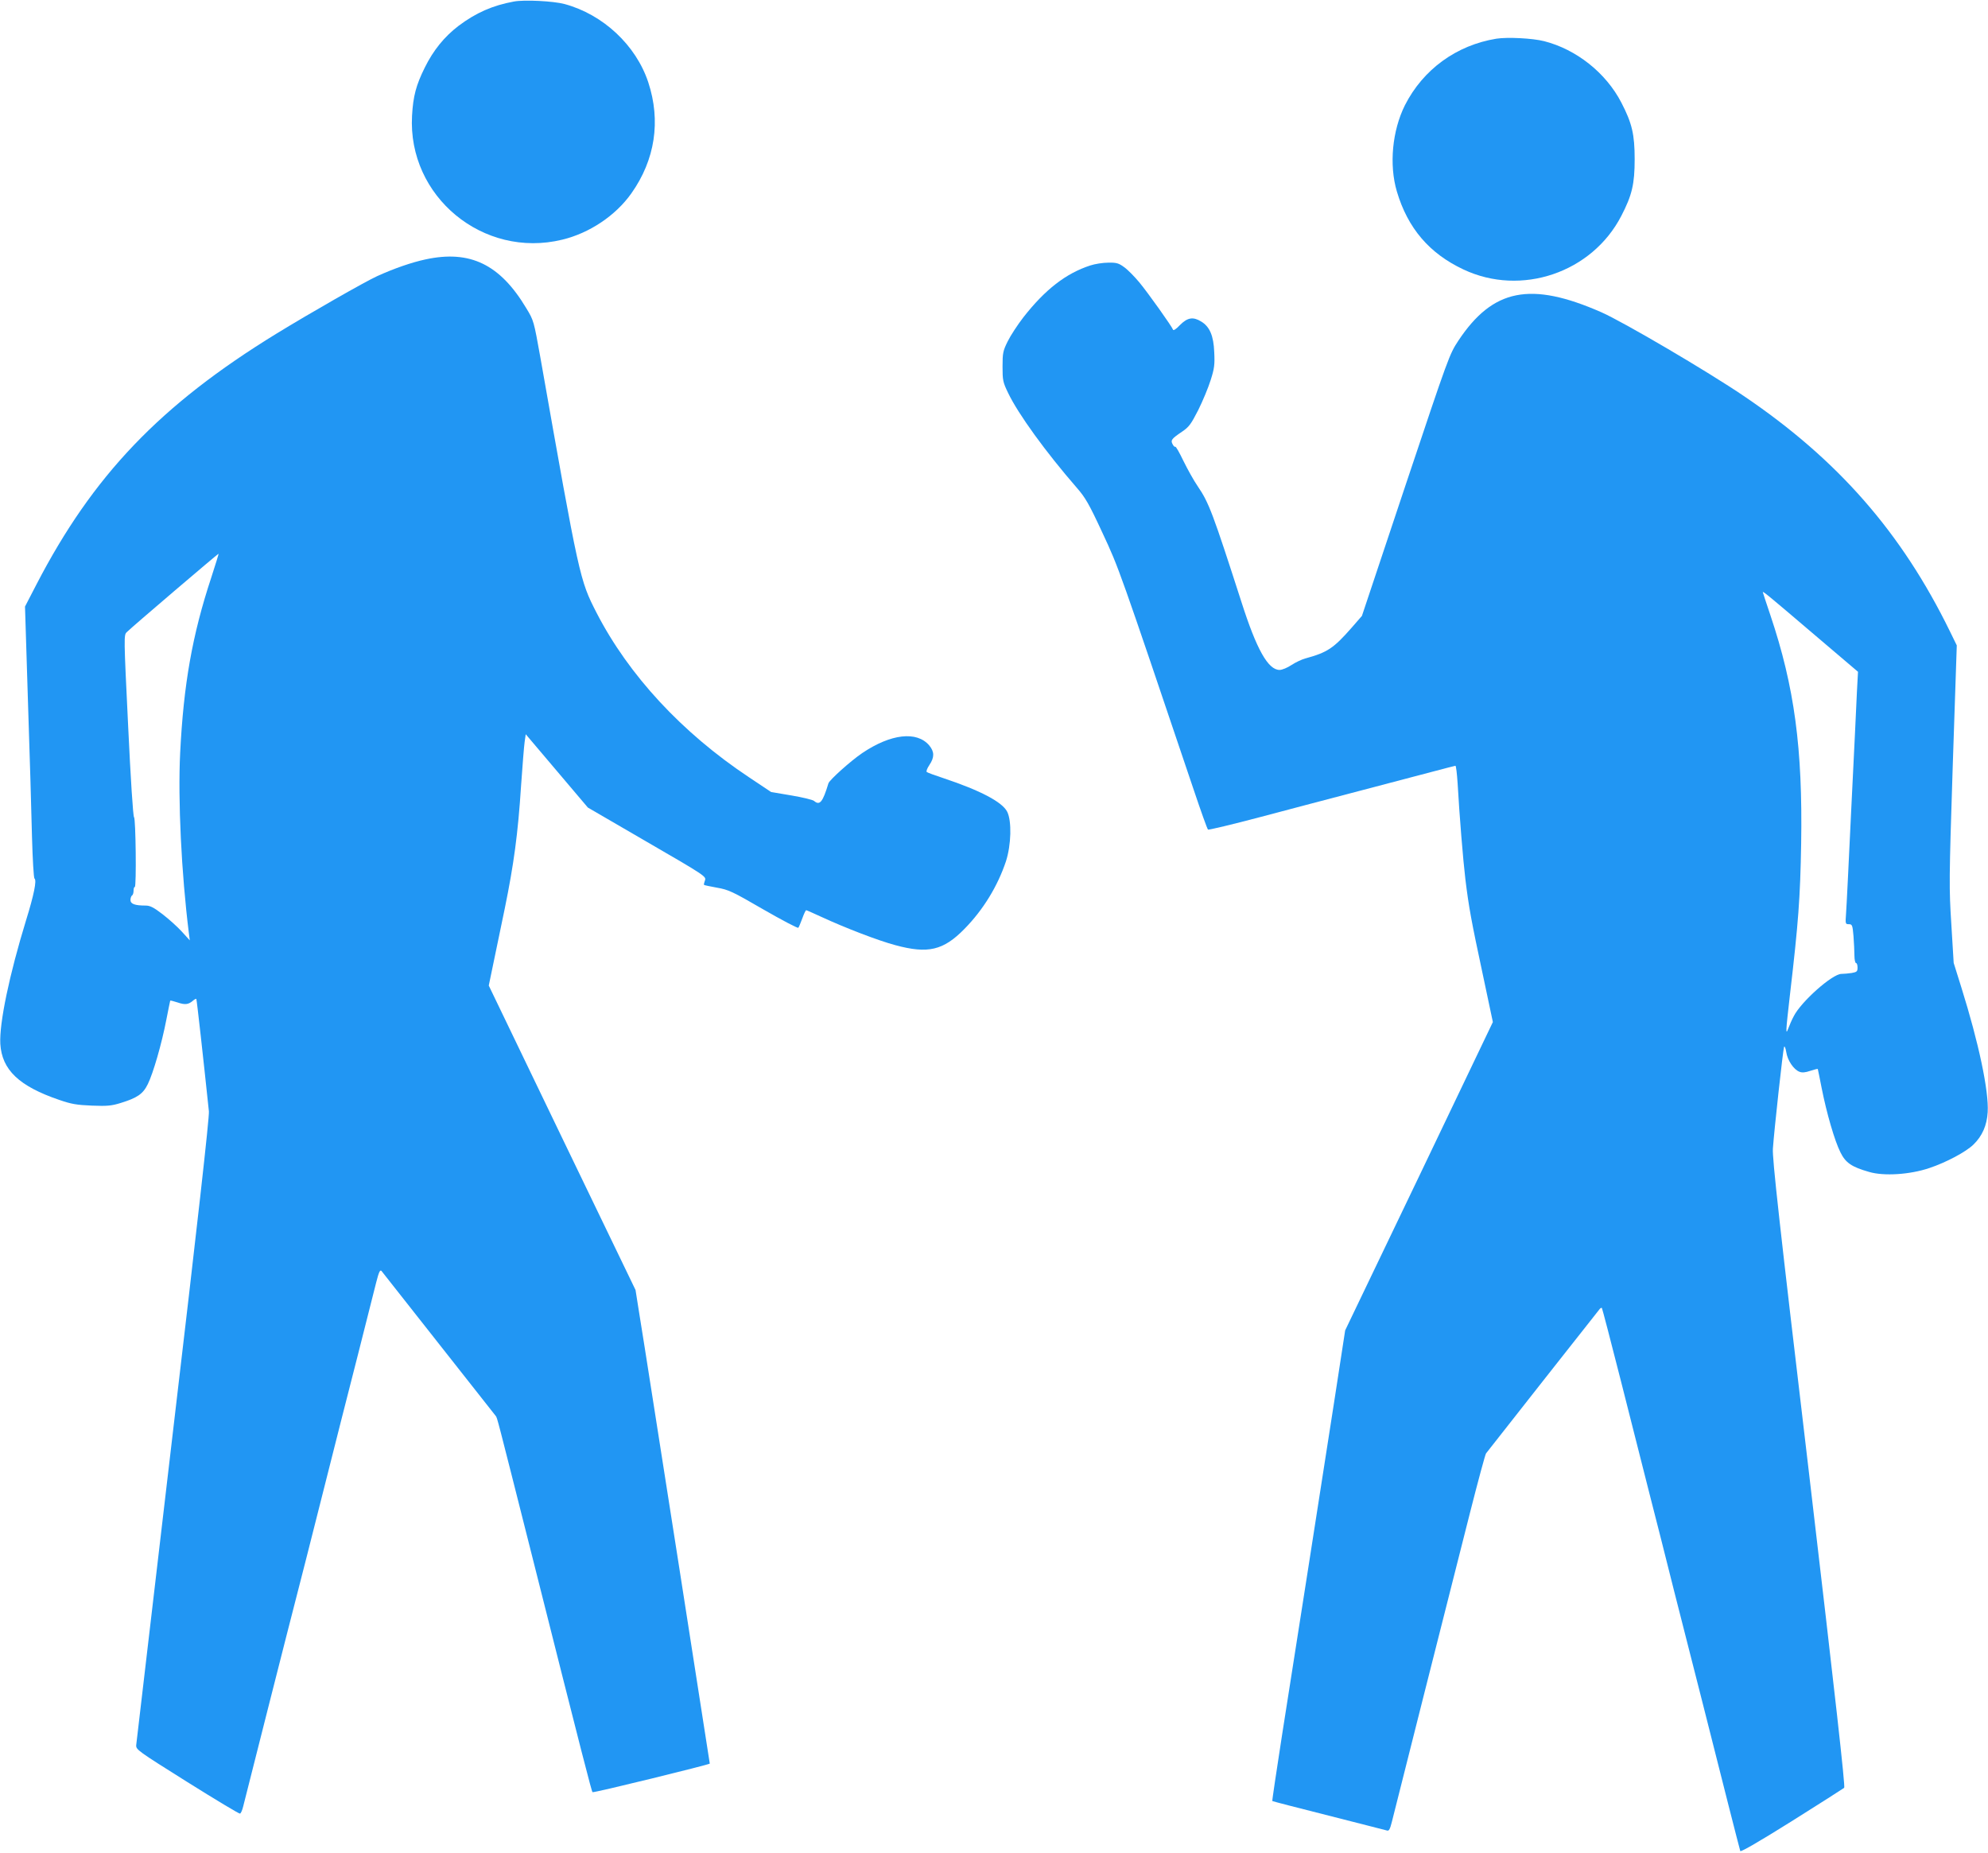
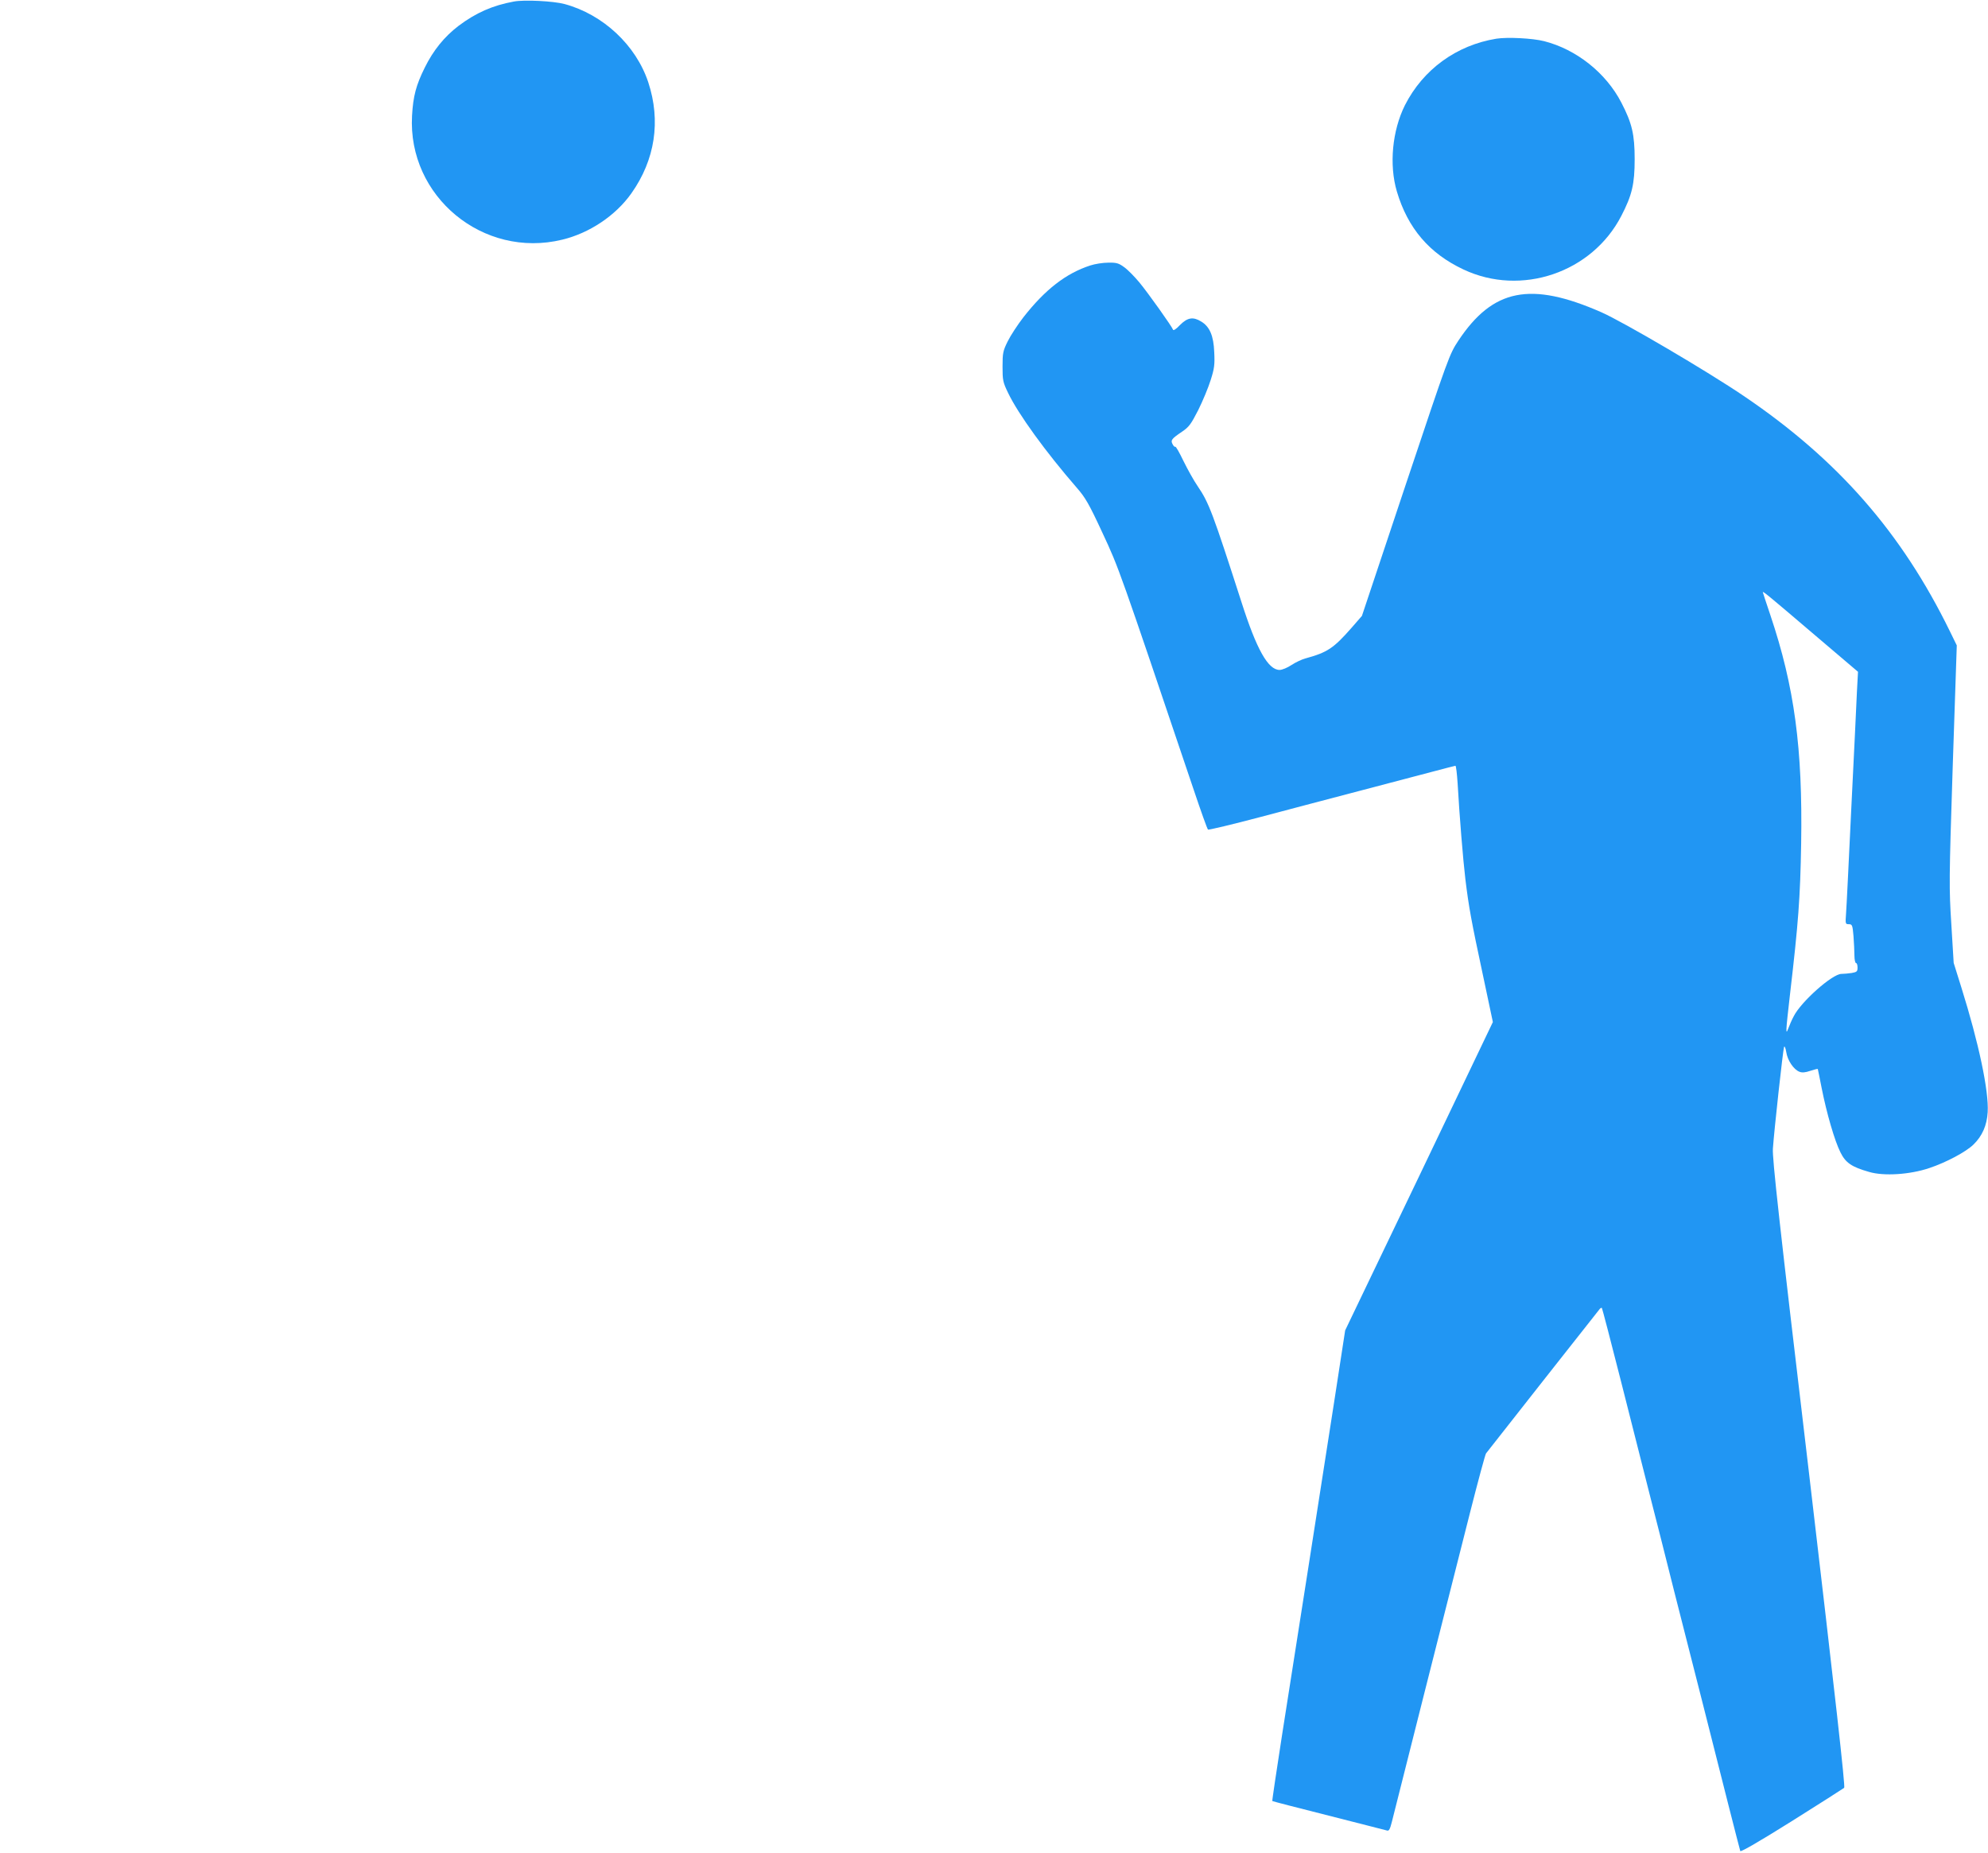
<svg xmlns="http://www.w3.org/2000/svg" version="1.0" width="1280pt" height="1193pt" viewBox="0 0 1280 1193" preserveAspectRatio="xMidYMid meet">
  <g transform="translate(0,1193) scale(0.1,-0.1)" fill="#2196f3" stroke="none">
-     <path d="M3308 11920 c-136 -25 -243 -72 -355 -156 -93 -71 -163 -158 -218 -269 -56 -113 -75 -184 -82 -310 -29 -520 458 -922 967 -798 175 42 344 155 445 298 153 216 191 466 109 715 -79 239 -291 437 -539 504 -70 19 -260 29 -327 16z" />
+     <path d="M3308 11920 c-136 -25 -243 -72 -355 -156 -93 -71 -163 -158 -218 -269 -56 -113 -75 -184 -82 -310 -29 -520 458 -922 967 -798 175 42 344 155 445 298 153 216 191 466 109 715 -79 239 -291 437 -539 504 -70 19 -260 29 -327 16" />
    <path d="M9635 11681 c-258 -42 -472 -198 -589 -428 -82 -164 -103 -384 -52 -556 70 -236 209 -399 429 -502 371 -175 827 -21 1016 345 69 133 86 205 86 365 0 160 -17 232 -86 365 -99 191 -289 342 -497 395 -75 19 -236 27 -307 16z" />
-     <path d="M2740 10260 c-89 -19 -202 -58 -312 -108 -77 -35 -431 -237 -648 -370 -748 -459 -1182 -913 -1546 -1616 l-73 -141 19 -610 c11 -336 23 -728 26 -873 4 -144 11 -265 16 -268 16 -10 -4 -107 -54 -268 -108 -352 -173 -663 -166 -796 10 -168 121 -273 379 -361 78 -27 113 -33 211 -37 99 -4 127 -1 185 17 107 33 144 58 175 122 34 69 89 258 119 414 13 66 24 121 25 123 1 2 23 -4 48 -12 47 -16 69 -14 99 12 9 8 19 13 21 11 3 -3 46 -390 81 -724 4 -33 -76 -747 -230 -2050 -129 -1100 -236 -2013 -238 -2030 -2 -29 8 -36 328 -237 182 -114 335 -206 340 -204 6 1 15 22 21 47 6 24 80 314 163 644 84 330 165 650 181 710 16 61 90 351 164 645 74 294 178 704 231 910 52 206 105 414 117 463 17 67 25 84 34 75 8 -10 695 -882 736 -934 10 -14 2 17 232 -894 334 -1326 385 -1522 391 -1528 6 -6 755 178 755 184 0 3 -61 393 -195 1251 -36 230 -106 675 -155 988 -49 314 -98 624 -109 690 l-19 120 -473 980 -472 980 27 130 c15 72 49 236 76 366 58 284 85 480 105 791 9 128 19 255 23 282 l7 49 200 -236 200 -236 382 -222 c375 -217 381 -222 372 -247 -5 -13 -8 -26 -6 -29 2 -2 40 -10 84 -18 74 -13 98 -24 298 -140 120 -69 221 -122 225 -118 4 4 15 32 26 61 10 28 21 52 25 52 3 0 48 -20 100 -44 147 -68 364 -152 474 -181 210 -57 309 -34 445 105 121 123 214 276 267 435 34 106 38 259 8 319 -32 63 -173 137 -410 216 -55 18 -104 36 -108 40 -5 4 3 24 17 45 33 49 33 85 -1 126 -80 94 -247 75 -431 -49 -74 -50 -211 -173 -218 -195 -37 -122 -56 -145 -93 -113 -9 7 -74 23 -146 35 l-130 22 -144 96 c-430 286 -773 656 -980 1058 -108 211 -110 217 -362 1645 -42 233 -42 236 -90 315 -169 283 -362 377 -649 315z m-1380 -2049 c-122 -369 -178 -687 -200 -1128 -15 -304 8 -776 56 -1160 l6 -47 -51 56 c-28 31 -84 81 -124 112 -57 44 -81 56 -109 56 -69 0 -98 10 -98 36 0 12 5 26 10 29 6 3 10 17 10 31 0 13 3 24 8 24 11 0 6 441 -5 449 -6 3 -22 247 -38 589 -28 574 -28 584 -9 602 29 30 589 507 591 505 2 -1 -20 -70 -47 -154z" />
    <path d="M7020 10221 c-157 -51 -291 -155 -431 -334 -37 -48 -83 -118 -101 -155 -30 -61 -33 -74 -33 -162 0 -88 2 -100 36 -170 65 -136 243 -381 441 -609 56 -64 79 -103 167 -293 106 -227 106 -228 587 -1653 46 -137 87 -252 92 -256 4 -3 156 33 337 81 182 48 472 125 645 170 173 45 380 100 460 121 80 21 148 39 151 39 4 0 10 -51 14 -112 12 -211 35 -493 50 -618 22 -180 38 -268 112 -613 l65 -307 -475 -993 -476 -992 -70 -455 c-39 -250 -116 -741 -170 -1090 -55 -349 -130 -826 -166 -1058 -36 -233 -65 -425 -63 -427 2 -2 165 -44 363 -94 198 -50 367 -94 376 -96 12 -4 19 9 31 57 18 74 366 1450 502 1986 52 205 99 379 104 385 43 56 727 924 733 931 5 5 11 8 13 5 2 -2 57 -211 121 -464 64 -253 147 -581 185 -730 38 -148 110 -431 159 -628 50 -196 132 -518 182 -715 50 -196 124 -490 165 -652 41 -162 77 -301 79 -307 3 -8 130 66 331 192 180 113 332 210 338 215 8 6 -56 576 -226 2022 -195 1644 -237 2028 -233 2093 8 117 65 637 72 655 3 8 10 -7 14 -33 8 -54 48 -113 85 -127 17 -7 38 -5 70 6 25 8 47 14 48 12 1 -2 12 -57 25 -123 32 -162 84 -341 121 -414 33 -67 72 -94 185 -126 95 -28 263 -17 387 25 108 36 236 104 284 151 57 55 87 124 92 209 8 136 -58 447 -169 801 l-50 160 -15 247 c-15 237 -15 280 9 1022 l26 775 -44 90 c-311 636 -721 1105 -1325 1514 -237 161 -779 479 -920 541 -456 200 -698 151 -920 -183 -58 -88 -62 -99 -340 -930 l-281 -842 -67 -77 c-116 -132 -155 -158 -297 -197 -23 -6 -63 -25 -89 -42 -27 -18 -61 -32 -77 -32 -74 0 -148 131 -246 438 -185 574 -209 638 -281 744 -25 36 -66 110 -92 163 -26 54 -49 95 -53 92 -3 -3 -11 4 -17 16 -14 26 -7 35 61 81 44 30 57 47 104 139 29 58 65 145 80 193 24 75 27 100 23 180 -4 105 -29 164 -84 197 -52 32 -88 26 -136 -22 -24 -26 -43 -38 -45 -31 -8 22 -160 236 -218 306 -31 37 -74 81 -97 97 -35 26 -50 30 -102 29 -34 0 -86 -8 -116 -18z m4649 -2366 l294 -250 -7 -130 c-3 -71 -19 -407 -36 -745 -16 -338 -31 -645 -34 -682 -5 -66 -4 -68 18 -68 21 0 24 -5 30 -77 3 -42 6 -98 6 -125 0 -26 5 -48 10 -48 6 0 10 -13 10 -29 0 -25 -4 -29 -37 -35 -21 -3 -51 -6 -67 -6 -58 0 -260 -179 -307 -273 -12 -22 -27 -57 -34 -76 -19 -51 -18 -27 10 216 54 462 66 621 72 973 10 612 -43 1008 -198 1469 -27 80 -49 147 -49 149 0 8 48 -32 319 -263z" />
  </g>
</svg>